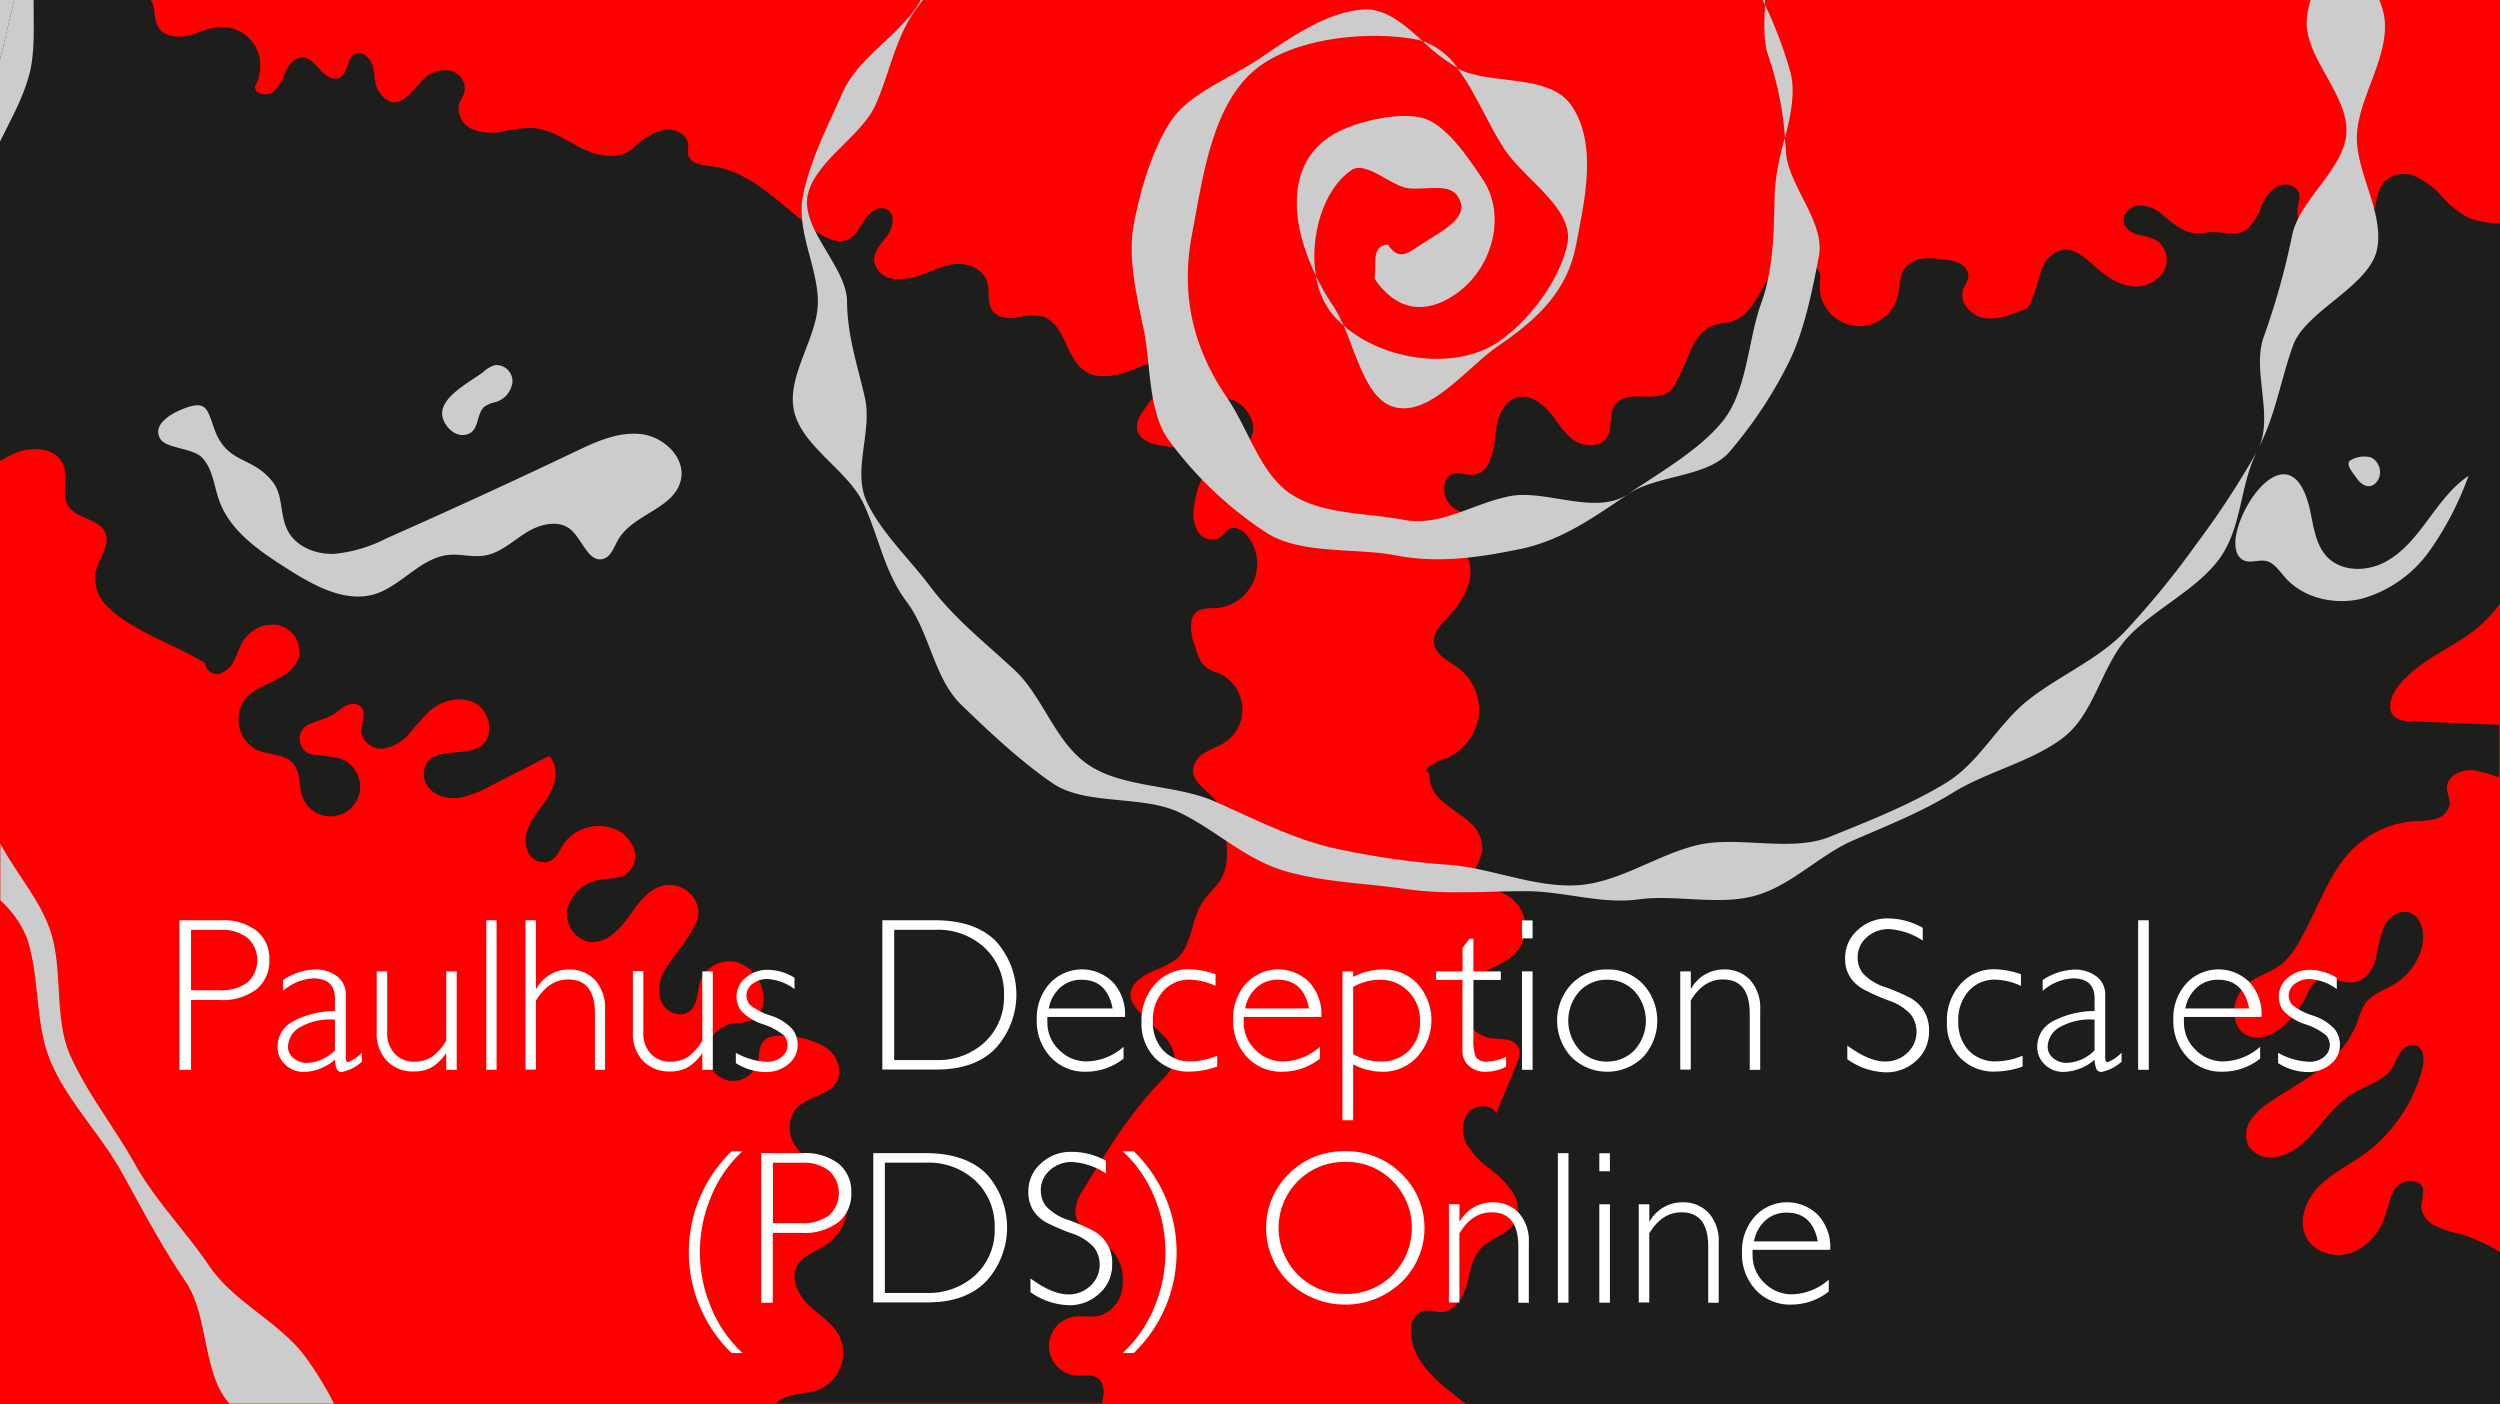
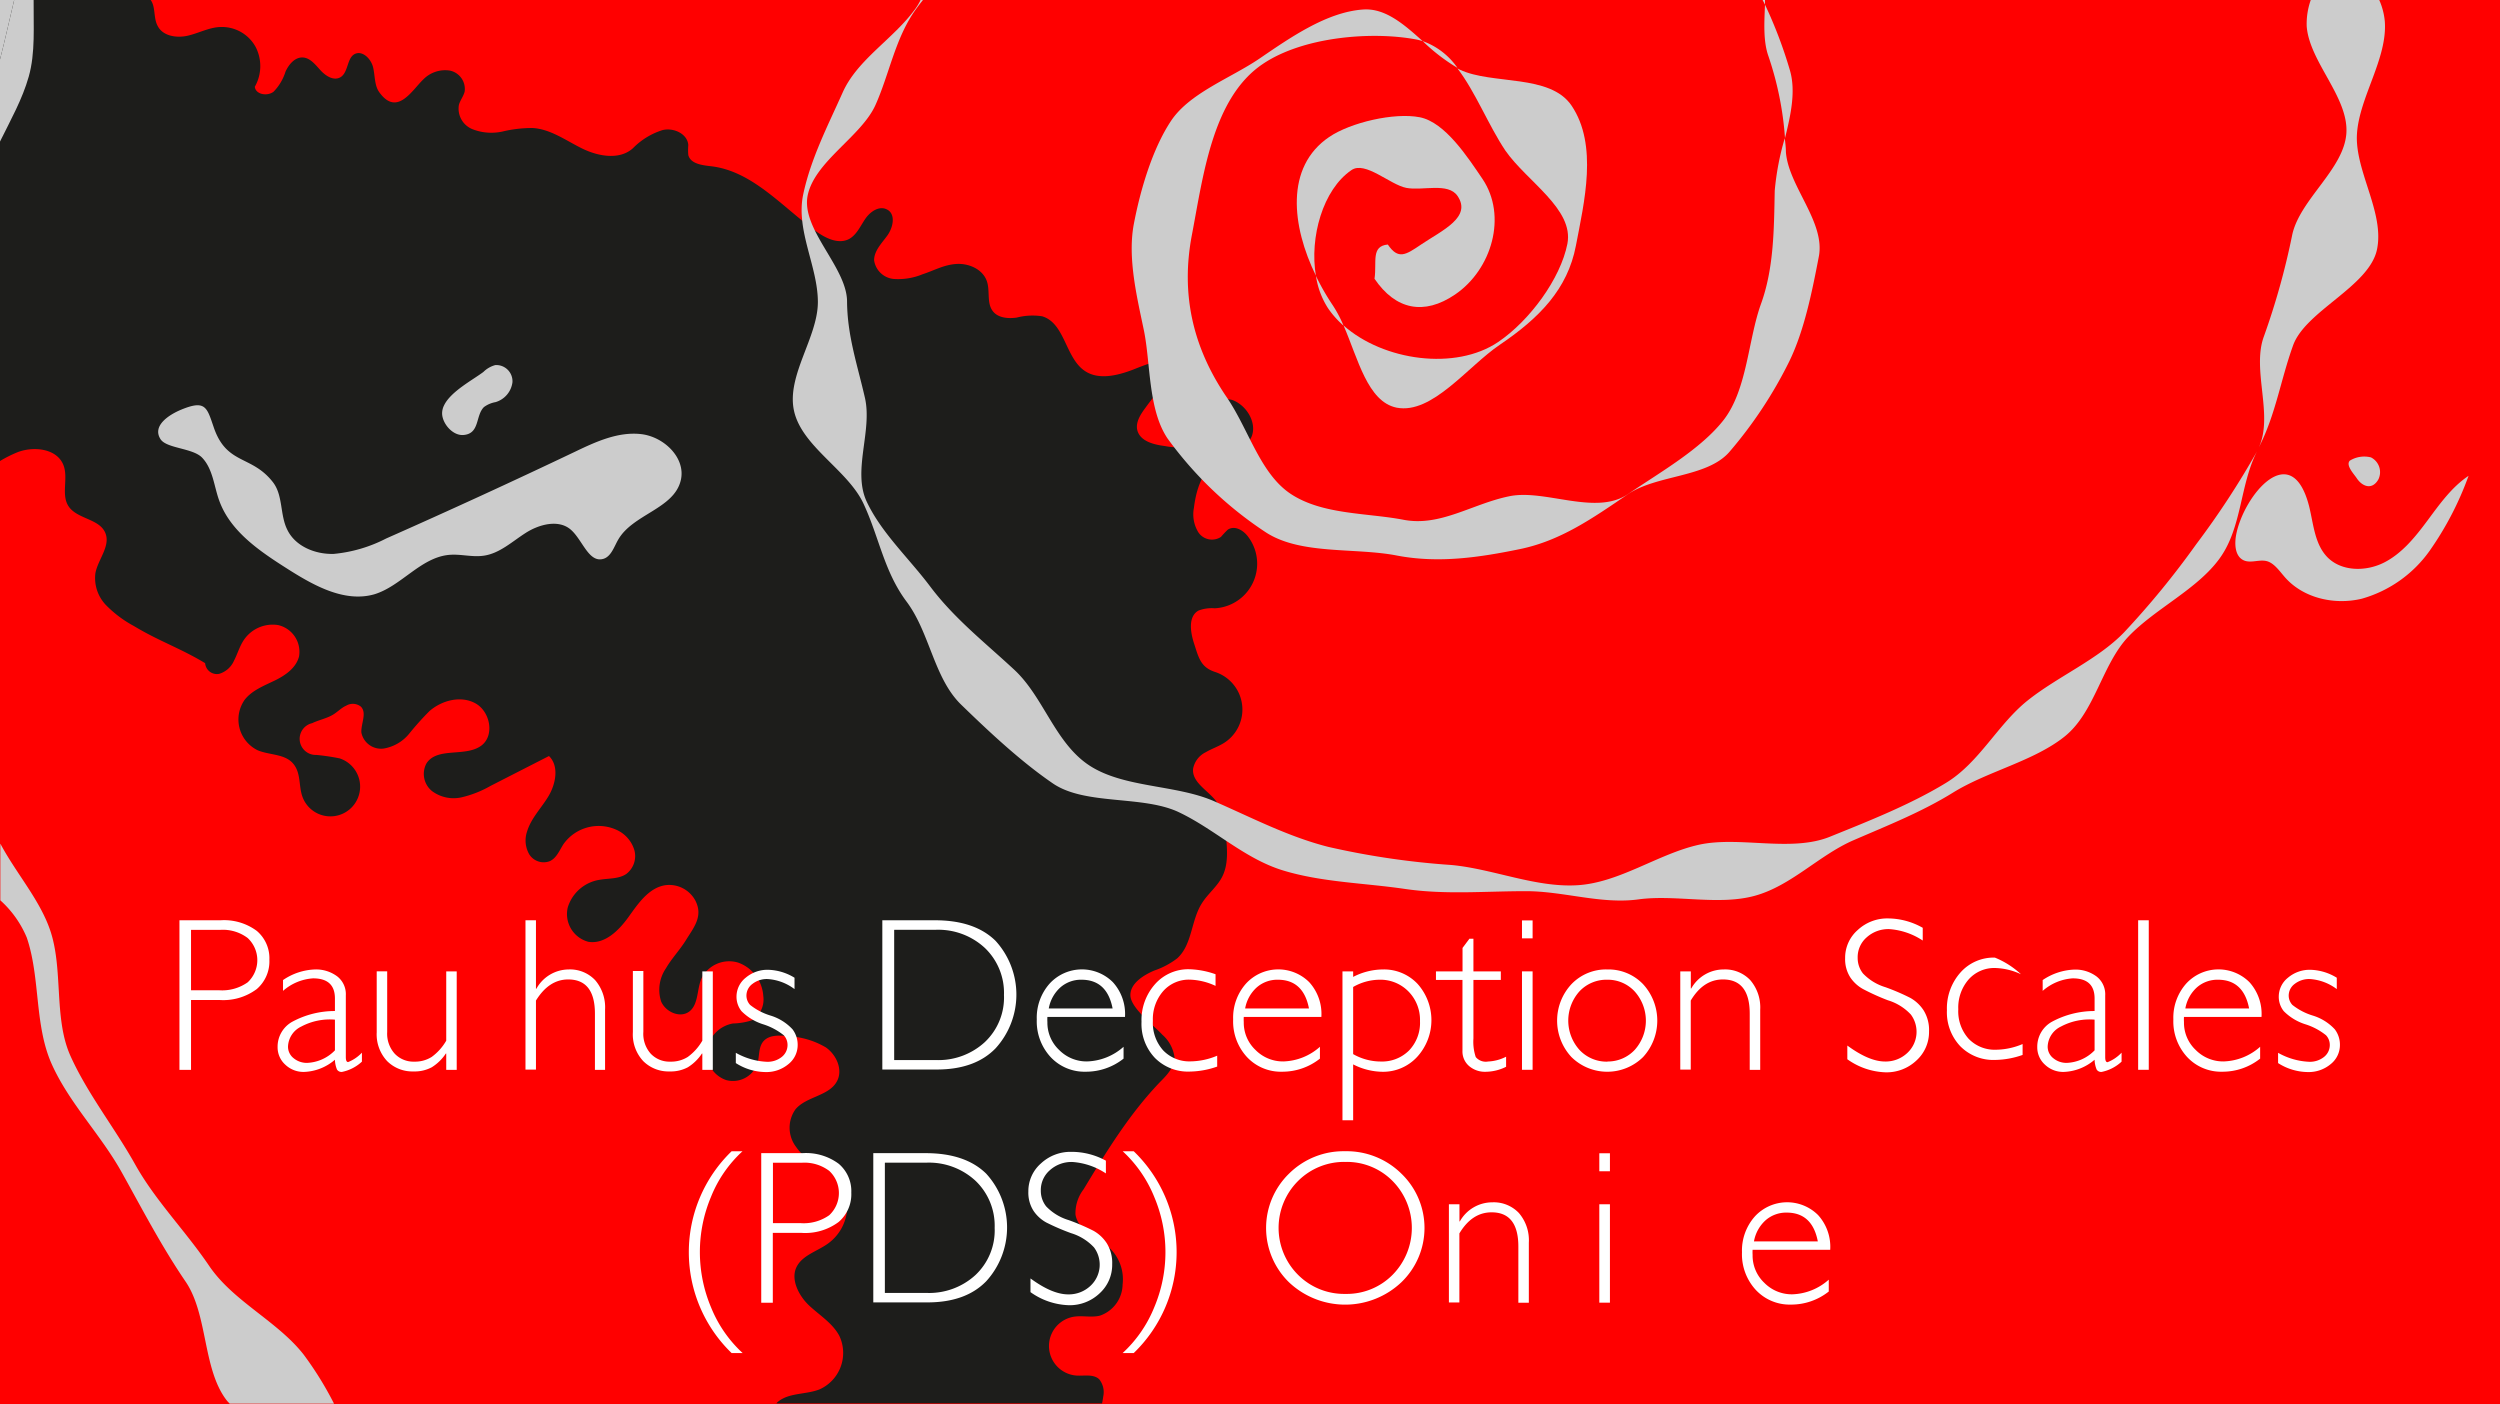
<svg xmlns="http://www.w3.org/2000/svg" id="Layer_1" data-name="Layer 1" viewBox="0 0 365 205">
  <defs>
    <style>.cls-1{fill:red;}.cls-2{fill:#1d1d1b;}.cls-3{fill:#ccc;}.cls-4{fill:#fff;}</style>
  </defs>
  <title>paulhus-deception-scales</title>
  <rect class="cls-1" width="365" height="205" />
-   <path class="cls-2" d="M365,182.78a25.41,25.41,0,0,0-6-2.66,15.62,15.62,0,0,1-3.58-1.2,3.48,3.48,0,0,1-1.94-3,8.38,8.38,0,0,0,.3-2.31c-0.33-1.49-2.66-1.56-3.73-.46s-1.3,2.73-1.77,4.19a8.59,8.59,0,0,1-4.86,5.54c-2.38.88-5.44,0.08-6.66-2.15-1.31-2.4-.17-5.49,1.74-7.45s4.43-3.17,6.65-4.76A22.36,22.36,0,0,0,353.66,156c0.32-1.25.28-3-1-3.37a2.08,2.08,0,0,0-2.18,1c-0.49.7-.74,1.55-1.2,2.27-1.31,2-4,2.6-6,3.89-4,2.51-6,8-10.59,9.06a4,4,0,0,1-4.33-1.41,3.75,3.75,0,0,1,.17-3.77,9.25,9.25,0,0,1,2.83-2.74c2.39-1.66,5-3,7.29-4.8a15.31,15.31,0,0,0,5.44-6.67,12.27,12.27,0,0,1,1.16-2.85c1-1.51,3-2.07,4.53-3.05a8.87,8.87,0,0,0,3.89-5.62c0.39-1.9-.25-4.38-2.15-4.77-1.51-.31-2.94.93-3.56,2.34a31.63,31.63,0,0,0-1.1,4.47c-0.41,1.48-1.33,3-2.83,3.37-2,.48-4.38-1.24-6,0a4.66,4.66,0,0,0-1.16,1.79,14.93,14.93,0,0,1-3.08,4.29c-1.51,1.47-3.76,2.64-5.67,1.75-2.25-1-2.44-4.42-1-6.44,1.58-2.22,4.06-2.42,6-4,1.81-1.42,3.16-4.31,4.17-6.33,1.82-3.65,3.33-7.59,6.23-10.46a14.31,14.31,0,0,1,9.05-4.06,12.63,12.63,0,0,0,3.07-.34,2.7,2.7,0,0,0,2-2.13c0.07-.82-0.4-1.61-0.38-2.44,0-1.79,2.27-2.74,4-2.5a29.38,29.38,0,0,1,3.63,1v-7.66l-13-.52a3.63,3.63,0,0,1-2.27-.61c-1.15-1-.62-2.89.25-4.13,3.41-4.84,10.11-6.33,13.87-10.9A13.74,13.74,0,0,0,365,88.11V32.59a12.72,12.72,0,0,1-4.5-.75,13,13,0,0,1-3.91-3.1,11.63,11.63,0,0,0-4-3,4.11,4.11,0,0,0-4.61.92,8.76,8.76,0,0,0-1.18,3.4c-0.73,2.78-4.56,4.8-7.3,4.69-2.06-.09-4.17-1.74-4.08-3.81,0-1,.52-1.93.19-2.83-0.44-1.18-2.12-1.47-3.22-.85a6.07,6.07,0,0,0-2.27,3,8.18,8.18,0,0,1-2,3.15c-1.76,1.4-3.95.14-6.16,0.57a5.21,5.21,0,0,1-3.07-.35,15.83,15.83,0,0,1-3.13-2.25A5.14,5.14,0,0,0,312.22,30c-1.28.13-2.49,1.41-2.11,2.64a2.88,2.88,0,0,0,2.16,1.66,9.2,9.2,0,0,1,2.7.86,3.5,3.5,0,0,1,.73,4.79,4.91,4.91,0,0,1-4.8,1.79c-2.1-.35-3.85-1.77-5.44-3.19-1.23-1.1-2.68-2.32-4.31-2.08a4.23,4.23,0,0,0-3,2.78c-0.55,1.31-.75,2.75-1.32,4.06s-0.28,1.43-1.6,2c-1.82.73-3.77,1.48-5.69,1.09s-3.62-2.45-2.89-4.26a7.83,7.83,0,0,0,.73-1.6,2.09,2.09,0,0,0-1.12-2,6.13,6.13,0,0,0-2.33-.64,11.45,11.45,0,0,0-3.21-.13A3.86,3.86,0,0,0,278,39.29c-0.71,1.1-.59,2.52-0.89,3.79a5.79,5.79,0,0,1-11.44-1.23c0-1.35.46-2-.79-3a4,4,0,0,0-3.37-.79c-2.05.49-3.33,2.49-4.35,4.34s-2.2,3.87-4.21,4.5c-0.83.26-1.72,0.25-2.55,0.51-1.9.59-3.1,2.47-3.83,4.33a36.35,36.35,0,0,1-2.19,4.69c-0.76,1.39-2.67,1.54-4.25,1.47s-3.46-.06-4.37,1.23-0.26,3.42-1.19,4.81-3.41,1.34-4.88.26-2.36-2.76-3.55-4.14-3-2.54-4.76-2c-1.52.47-2.4,2.08-2.75,3.64s-0.32,3.19-.82,4.7c-0.59,1.79-1.3,3.05-3.31,2.91-1.43-.1-2.57-0.76-3.39.84a3.33,3.33,0,0,0,1.23,4.07c1.12,0.76,2.81,1.21,2.92,2.56,0.08,1.09-1,1.93-1.2,3a5.53,5.53,0,0,0,.45,2.21c0.8,2.94-1.06,5.94-3.16,8.15-1,1.06-2.17,2.27-2,3.72,0.2,1.8,2.24,2.66,3.68,3.76a7.69,7.69,0,0,1,2.82,7.19,8,8,0,0,1-4.9,6,6.36,6.36,0,0,0-2.25,1.09c-0.6.59-.77,0.6,0,1a5,5,0,0,0,2,4.19c1.2,1.07,2.64,1.84,3.83,2.92a5,5,0,0,1,1.88,4.22,13.28,13.28,0,0,1-.85,2.33,2.61,2.61,0,0,0,.09,2.39c0.62,0.87,1.86.9,2.9,1.16a5.49,5.49,0,0,1,2.48,9.29c-1.79,1.72-4.59,2.11-6.24,4a4.94,4.94,0,0,0,2.89,8.17c0.78,0.13,1.59.07,2.36,0.23a2.24,2.24,0,0,1,1.79,1.38,3,3,0,0,1-.27,1.83c-0.91,2.45-2.17,5.09-3.08,7.54-0.8-1.4-3.1-1.33-4.13-.09a4.25,4.25,0,0,0-.21,4.57,11.75,11.75,0,0,0,3.27,3.54,14.3,14.3,0,0,1,3.4,3.42,4.53,4.53,0,0,1,.3,4.6c-1.07,1.75-3.47,2.16-4.88,3.64s-1.55,3.48-2.07,5.34-1.76,3.88-3.69,4c-1,0-2-.44-2.95-0.1a2.8,2.8,0,0,0-1.51,2.58c-0.19,3.14,2,5.93,4.36,8,1.19,1,2.49,2,3.7,3H365V182.78Z" />
  <path class="cls-2" d="M160.48,201.37c-0.85-.79-2.2-0.46-3.35-0.54a4.33,4.33,0,0,1-.4-8.58c1.28-.22,2.61.15,3.87-0.17a4.89,4.89,0,0,0,3.3-4.54,6.35,6.35,0,0,0-2.51-5.85c-1.6-1.15-4-2.16-4.37-4.36a5.73,5.73,0,0,1,1.19-3.7c3.32-5.5,6.69-11,11.16-15.66,1-1,2.11-2.17,2.11-3.59a5.3,5.3,0,0,0-1.79-3.32c-1.19-1.31-4.57-3.84-4.65-5.69s2.08-3.07,3.48-3.67a11.6,11.6,0,0,0,3.35-1.78c2.22-2,2-5.56,3.63-8.08,0.84-1.33,2.14-2.34,2.88-3.72,1-1.85.8-4.08,0.6-6.17a9.52,9.52,0,0,0-1.44-5c-1.21-1.58-3.53-2.72-3.35-4.7a3.38,3.38,0,0,1,1.82-2.41c0.9-.53,1.92-0.86,2.79-1.43a5.77,5.77,0,0,0-1.39-10.3c-2.14-.69-2.41-2.12-3.09-4.2-0.54-1.67-.86-3.93.67-4.77a5.4,5.4,0,0,1,2.36-.33,6.52,6.52,0,0,0,4.91-10.4c-0.71-1-2-1.74-3-1.08a13.56,13.56,0,0,0-1,1.06,2.39,2.39,0,0,1-3.28-.64,5,5,0,0,1-.67-3.59c0.54-4.36,2.25-7.13,6.38-8.62,3.67-1.32,2.41-5.64-.43-7-1.52-.74-3.84.19-3.74,1.87,0,0.46.23,0.9,0.3,1.36A3.27,3.27,0,0,1,174.4,65a9.55,9.55,0,0,1-4.34.12c-1.61-.2-3.56-0.69-4-2.26-0.31-1.18.45-2.35,1.18-3.33A35.73,35.73,0,0,1,170,56.15c0.69-.73,2-1.7,1.67-2.87-0.48-1.83-5.38.37-6.38,0.74-2.23.83-4.88,1.47-6.87,0.16-2.9-1.91-2.91-7-6.26-8a9.19,9.19,0,0,0-3.73.19c-1.24.17-2.7,0.06-3.47-.93-0.93-1.18-.39-2.94-0.87-4.36-0.58-1.75-2.62-2.66-4.46-2.54s-3.18.93-4.93,1.5a9.32,9.32,0,0,1-4.2.69A3.19,3.19,0,0,1,127.62,38c0-1.39,1.11-2.48,1.93-3.61s1.24-3,.08-3.73-2.52.18-3.26,1.24-1.27,2.37-2.41,3c-1.57.81-3.45-.13-4.88-1.17-4.92-3.57-9.24-8.76-15.28-9.46-1.32-.15-3-0.36-3.31-1.65a8.42,8.42,0,0,1,0-1.41c-0.08-1.68-2.19-2.64-3.81-2.2a10.4,10.4,0,0,0-4.24,2.6c-1.93,1.79-5.06,1.24-7.43.08s-4.61-2.84-7.24-3a18.45,18.45,0,0,0-4.39.51A7.57,7.57,0,0,1,69,18.87a3.23,3.23,0,0,1-2-3.56c0.19-.68.67-1.25,0.84-1.94a2.74,2.74,0,0,0-2.19-3.07,4.47,4.47,0,0,0-3.83,1.28C60.18,13.13,58,17.07,55.4,13.5c-0.75-1-.63-2.44-0.93-3.68s-1.57-2.51-2.7-1.92-0.9,2.69-2.07,3.38c-1,.57-2.16-0.21-2.89-1s-1.52-1.86-2.64-1.89-2,1-2.49,2.08a7.24,7.24,0,0,1-1.74,2.92c-0.91.7-2.61,0.42-2.74-.72a6.09,6.09,0,0,0,.13-5.8,5.61,5.61,0,0,0-5-2.93c-1.69,0-3.26.89-4.91,1.27S23.74,5.27,23,3.75C22.39,2.6,22.73,1,22,0H0V67.31A18,18,0,0,1,2.62,66c2.4-.89,5.71-0.48,6.64,1.9,0.75,1.91-.37,4.3.74,6,1.23,1.89,4.49,1.81,5.37,3.89,0.81,1.91-1.05,3.85-1.44,5.88a5.7,5.7,0,0,0,1.55,4.68,16.86,16.86,0,0,0,4.07,3.05c3.64,2.2,6.75,3.22,10.4,5.42A1.72,1.72,0,0,0,32,98.38a3.43,3.43,0,0,0,2.16-1.91c0.46-.88.74-1.85,1.24-2.71a5.08,5.08,0,0,1,5.2-2.5,4,4,0,0,1,3.06,4.58c-0.43,1.68-2,2.77-3.57,3.53s-3.26,1.41-4.34,2.76a5,5,0,0,0,1.87,7.41c1.71,0.72,3.93.51,5.15,1.91s0.8,3.3,1.4,4.91a4.34,4.34,0,1,0,5.4-5.64,32.36,32.36,0,0,0-3.38-.5,2.35,2.35,0,0,1-.61-4.64c1-.48,2.12-0.68,3.06-1.25,0.66-.4,1.21-1,1.9-1.3a1.89,1.89,0,0,1,2.15.14c0.91,0.93,0,2.48.07,3.78A2.93,2.93,0,0,0,56,109.29a6.1,6.1,0,0,0,3.74-2.17,42.56,42.56,0,0,1,2.95-3.29c1.82-1.59,4.59-2.31,6.71-1.15s2.83,4.54,1,6.08c-2.27,1.87-6.5.22-8.12,2.67a3.22,3.22,0,0,0,.8,4.07,5.27,5.27,0,0,0,4.31.91,15.6,15.6,0,0,0,4.21-1.66l8.55-4.37c1.49,1.44,1,4,0,5.74s-2.61,3.3-3.2,5.29a4.05,4.05,0,0,0,.32,3.32,2.49,2.49,0,0,0,3,1c1-.46,1.42-1.59,2-2.49a6.3,6.3,0,0,1,7.92-2,4.74,4.74,0,0,1,2.43,2.89,3.28,3.28,0,0,1-1.17,3.46c-1.09.75-2.53,0.63-3.84,0.85a5.79,5.79,0,0,0-4.72,4.06,4.19,4.19,0,0,0,3,5c2.39,0.4,4.45-1.64,5.86-3.6s2.93-4.24,5.32-4.65a4.33,4.33,0,0,1,4.44,2.21c1.2,2.31-.21,3.93-1.35,5.78-0.89,1.44-2.08,2.67-2.93,4.13a5.57,5.57,0,0,0-.71,4.83c0.65,1.56,2.79,2.5,4.13,1.47s1.08-3.2,1.76-4.8a4.51,4.51,0,0,1,5.39-2.32,5.56,5.56,0,0,1,3.64,4.86,3.59,3.59,0,0,1-1.62,3.54,9.91,9.91,0,0,1-2.82.48,4.66,4.66,0,0,0-3.77,3.8,4.17,4.17,0,0,0,2.79,4.46,3.78,3.78,0,0,0,4.56-2.4c0.31-1,.14-2.27.79-3.15,0.84-1.12,2.52-1,3.9-.84a11.87,11.87,0,0,1,5.32,1.63c1.53,1.08,2.49,3.22,1.63,4.89-1.14,2.22-4.48,2.23-6.08,4.14a4.63,4.63,0,0,0,.08,5.48c1.13,1.61,1.87,1.67,3.64,2.51a6.78,6.78,0,0,1,1,11.63c-1.59,1.14-3.78,1.7-4.6,3.48s0.36,4.13,1.89,5.56,3.43,2.58,4.4,4.43a5.83,5.83,0,0,1-2.9,7.8c-2,.79-4.5.45-6.13,1.86-0.07.06-.11,0.13-0.17,0.19H160.9c0.07-.35.13-0.69,0.17-1A3,3,0,0,0,160.48,201.37Z" />
  <path class="cls-3" d="M39.84,70.39c1.52,1.94,1,4.79,2.13,7,1.19,2.4,4.08,3.56,6.76,3.48a20.94,20.94,0,0,0,7.65-2.25Q70.3,72.46,84,65.93c3-1.44,6.26-2.93,9.6-2.55s6.58,3.49,5.79,6.76c-1,4.17-7,4.92-9.14,8.66-0.58,1-1,2.39-2.09,2.77-2.2.73-3.1-2.78-4.86-4.27s-4.56-.76-6.54.5-3.81,3-6.13,3.33c-1.67.25-3.37-.27-5.05-0.12-4.15.37-7,4.57-10.94,5.76C50.31,88,45.84,85.51,42,83.07c-4.06-2.58-8.38-5.47-10-10-0.75-2.05-.91-4.61-2.5-6.26-1.36-1.41-5.2-1.32-6.07-2.7-1.24-1.95,1.23-3.55,3-4.29,3.58-1.48,3.77-.37,4.78,2.58C33.1,67.92,36.73,66.4,39.84,70.39Z" />
  <path class="cls-3" d="M326.48,78.07c-0.26,1.38-.18,3.16,1.11,3.74,1,0.45,2.21-.14,3.29.1s1.87,1.39,2.65,2.29c2.68,3.13,7.29,4.18,11.3,3.21a18.23,18.23,0,0,0,9.9-7,46.2,46.2,0,0,0,5.68-10.94c-2.47,1.65-4.23,4.15-6,6.53s-3.7,4.8-6.35,6.14-6.23,1.32-8.29-.82c-1.83-1.91-2-4.8-2.63-7.37C334.57,63.84,327.57,72.33,326.48,78.07Z" />
  <path class="cls-3" d="M64.82,59.21a2.58,2.58,0,0,0-.27,1.23c0.07,1.44,1.55,3.19,3.11,3.07,2.43-.19,1.73-2.83,3-4.08a4,4,0,0,1,1.69-.72,3.48,3.48,0,0,0,2.47-2.91,2.37,2.37,0,0,0-2.5-2.5,3.92,3.92,0,0,0-1.74,1C69.08,55.44,65.78,57.16,64.82,59.21Z" />
  <path class="cls-3" d="M347.24,70c-0.94,1.63-2.39,1-3.17-.2-0.39-.59-1.63-1.87-1-2.54a4,4,0,0,1,3.09-.48A2.41,2.41,0,0,1,347.24,70Z" />
  <path class="cls-3" d="M0,0V8.67C0.76,5.77,1.38,2.87,2.07,0H0Z" />
  <path class="cls-3" d="M197.32,24.83c2-1.37,5.63,2.14,8,2.6s6.11-.84,7.48,1.18c2.11,3.11-2.21,5-5.32,7.09-2.26,1.53-3.33,2.25-4.86,0-2.49.24-1.58,2.56-1.94,5,3.08,4.54,7.23,5.38,11.76,2.3,5.39-3.66,7.64-11.49,4-16.88-2.12-3.12-5.44-8.27-9.15-9s-10.11.76-13.23,2.88c-6.46,4.38-5.48,13-1.94,20.25C191.18,34.68,193.13,27.67,197.32,24.83Z" />
  <path class="cls-3" d="M44.31,197.74c-3.84-4.88-10.25-7.73-13.77-12.92S22.69,175.3,19.73,170s-6.95-10.3-9.44-15.83-1-12.72-3-18.45c-1.55-4.45-5-8.31-7.24-12.55v8.28a15.17,15.17,0,0,1,3.86,5.44c2,5.87,1.09,12.81,3.66,18.51s7.13,10.25,10.18,15.72,5.83,10.84,9.35,16c3.29,4.85,2.46,12.76,6,17.34,0.13,0.17.29,0.32,0.44,0.48H48.77A49.26,49.26,0,0,0,44.31,197.74Z" />
  <path class="cls-3" d="M336.78,3.86c0.41,5.2,6.14,10.35,5.79,15.6s-6.81,9.67-7.91,14.85a106.61,106.61,0,0,1-4.14,14.83c-1.78,4.87,1.43,11.5-.73,16.18,2.45-4.76,3.18-9.84,5-14.89s11.11-8.59,12.25-14-3.28-11.54-2.92-16.92,4.48-11,4.06-16.41A9.93,9.93,0,0,0,347.37,0h-10A10.5,10.5,0,0,0,336.78,3.86Z" />
  <path class="cls-3" d="M4.19,11.21c1-3.51.68-7.42,0.72-11.21H2.07C1.38,2.87.76,5.77,0,8.67v12C1.55,17.53,3.27,14.47,4.19,11.21Z" />
  <path class="cls-3" d="M207.71,6a27.12,27.12,0,0,0,5.08,3.91A10.49,10.49,0,0,0,207.71,6Z" />
  <path class="cls-3" d="M192.13,40.29A11.89,11.89,0,0,0,193.89,45a13.73,13.73,0,0,0,2.27,2.55,18.58,18.58,0,0,0-1.59-3A34.57,34.57,0,0,1,192.13,40.29Z" />
  <path class="cls-3" d="M329.5,73.12l0.12-.25c0.07-.13.11-0.28,0.17-0.42-0.06.14-.12,0.28-0.18,0.42Z" />
  <path class="cls-3" d="M123,13.57c-2.16,4.83-4.62,9.58-5.73,14.81s2.11,10.45,2.14,15.66-4.65,10.82-3.47,16,7.82,8.58,10.11,13.45,3,9.91,6.29,14.32c3.43,4.56,4,11.2,8,15.08s8.64,8.25,13.38,11.49,13.12,1.69,18.41,4.21,9.6,6.81,15.28,8.52,11.75,1.8,17.68,2.67,11.68,0.33,17.71.33c5.47,0,11,1.94,16.41,1.2s11.69,0.93,17-.53,9.4-5.94,14.41-8.11,10-4.14,14.6-7c5-3.07,11.71-4.55,16.19-8.12s5.47-10.59,9.4-14.67,10-6.84,13.27-11.37,2.94-10.73,5.44-15.6a122.57,122.57,0,0,1-8.88,13.56A124.7,124.7,0,0,1,310.1,92.34c-3.79,3.93-9.59,6.39-14,9.88s-7.11,9.13-12,12.09c-5.19,3.17-11.41,5.62-16.95,7.86-5.69,2.3-13.27-.16-19.18,1.18s-11.51,5.5-17.62,5.89-12.33-2.38-18.44-2.95a115.52,115.52,0,0,1-18-2.65c-5.91-1.51-11.13-4.26-16.69-6.68s-13.11-1.91-18.14-5.18-6.69-10-11-14-8.75-7.47-12.27-12.15c-3.13-4.16-7.13-7.84-9.26-12.37s0.84-10.33-.27-15.18S123.7,49,123.67,44s-6.79-10.57-5.74-15.51,7.84-8.59,9.89-13.16,2.89-9.82,5.92-14c0.34-.47.7-0.94,1.07-1.4h-0.37a9.11,9.11,0,0,1-.79,1.34C130.43,5.73,125.15,8.67,123,13.57Z" />
  <path class="cls-3" d="M257.69,0.68c0-.23,0-0.45,0-0.68h-0.35Z" />
  <path class="cls-3" d="M228.84,35.59c-1,5.09-5.49,11.21-10.1,14.34-6.23,4.22-16.75,2.76-22.58-2.41,2.11,4.86,3.51,11.14,7.75,12,5.2,1,10.35-6,15.07-9.19,5.76-3.9,9.89-8.11,11.1-14.45s3.26-14.71-.64-20.47c-3.16-4.65-11.58-3-16.31-5.24l-0.35-.19c2.64,3.44,4.52,8.29,7,12C222.93,26.51,229.82,30.51,228.84,35.59Z" />
  <path class="cls-3" d="M257.09,44.41c-1.86,5.18-2,12.43-5.41,16.87-3.33,4.29-9.3,7.66-14,10.86s-12.07-.76-17.31.31c-5.43,1.11-10.08,4.47-15.44,3.44s-11.82-.72-16.45-3.76c-4.47-2.94-6.14-9.36-9.33-14.06-5-7.3-6.79-15.12-5.13-23.79s3-20,10.35-24.94c5.91-4,16-4.81,22.49-3.56a7.7,7.7,0,0,1,.87.24C205,3.57,202.25,1.15,199,1.39c-5.24.37-10.49,4-15.14,7.18-4.2,2.85-10.18,5-12.89,9.08s-4.46,10-5.42,15S166,43.37,167,48.19,167.6,59.75,170.45,64A55,55,0,0,0,184.78,77.7c5.08,3.34,13,2.22,19.12,3.4s12.07,0.29,18-.93,10.58-4.47,15.76-8c4.25-2.89,11.56-2.42,14.84-6.2a63.22,63.22,0,0,0,8.77-13.28c2.18-4.51,3.31-10.19,4.28-15.24s-4.46-10.29-4.81-15.28c0-.7-0.1-1.37-0.16-2a39,39,0,0,0-1.47,7.69C259,33.38,259,39.18,257.09,44.41Z" />
  <path class="cls-3" d="M258.18,8.17a47.28,47.28,0,0,1,2.43,12c0.85-3.42,1.6-6.87.72-9.9A65.74,65.74,0,0,0,257.69.68C257.58,3.32,257.42,6,258.18,8.17Z" />
  <path class="cls-4" d="M26.2,134.36h6a8,8,0,0,1,5.29,1.55,5.23,5.23,0,0,1,1.84,4.22,5.33,5.33,0,0,1-1.85,4.28A8.16,8.16,0,0,1,32.06,146H27.89v10.2H26.2V134.36Zm1.69,1.41v8.81H32a6.46,6.46,0,0,0,4.16-1.16,4.42,4.42,0,0,0,0-6.47,6,6,0,0,0-4-1.19H27.89Z" />
  <path class="cls-4" d="M52.84,153.69V155a6.05,6.05,0,0,1-2.91,1.5,0.77,0.77,0,0,1-.73-0.35,4,4,0,0,1-.3-1.43,7.29,7.29,0,0,1-4.5,1.78,3.85,3.85,0,0,1-2.75-1.06,3.41,3.41,0,0,1-1.12-2.58,4.16,4.16,0,0,1,2.17-3.7,13.08,13.08,0,0,1,6.2-1.55v-1.83q0-2.94-3.19-2.94a7.36,7.36,0,0,0-4.39,1.83v-1.58A8.78,8.78,0,0,1,46,141.54a5.17,5.17,0,0,1,3.22,1,3.29,3.29,0,0,1,1.27,2.79v9c0,0.49.11,0.73,0.34,0.73A5.6,5.6,0,0,0,52.84,153.69Zm-3.94-.34v-4.48a8.85,8.85,0,0,0-4.9,1,3.37,3.37,0,0,0-1.95,2.93,2.13,2.13,0,0,0,.81,1.69,3,3,0,0,0,2,.69A6,6,0,0,0,48.9,153.35Z" />
  <path class="cls-4" d="M65.15,156.19v-2.37H65.09a6.74,6.74,0,0,1-2.05,2,5.3,5.3,0,0,1-2.68.61,5.22,5.22,0,0,1-3.83-1.5A5.71,5.71,0,0,1,55,150.72v-8.91h1.53v8.88a4.35,4.35,0,0,0,1.09,3.14A3.76,3.76,0,0,0,60.48,155a4.57,4.57,0,0,0,2.55-.69,7.66,7.66,0,0,0,2.12-2.37V141.82h1.53v14.38H65.15Z" />
-   <path class="cls-4" d="M72.5,134.36v21.83H71V134.36H72.5Z" />
  <path class="cls-4" d="M78.25,134.36v10h0.06A5.43,5.43,0,0,1,83,141.54a5.06,5.06,0,0,1,3.89,1.56,6.07,6.07,0,0,1,1.45,4.3v8.8H86.86V148q0-5-3.91-5-2.8,0-4.7,3.08v10.08H76.72V134.36h1.53Z" />
  <path class="cls-4" d="M102.54,156.19v-2.37h-0.06a6.74,6.74,0,0,1-2.05,2,5.3,5.3,0,0,1-2.68.61,5.22,5.22,0,0,1-3.83-1.5,5.71,5.71,0,0,1-1.52-4.25v-8.91h1.53v8.88A4.35,4.35,0,0,0,95,153.83,3.76,3.76,0,0,0,97.87,155a4.57,4.57,0,0,0,2.55-.69,7.66,7.66,0,0,0,2.12-2.37V141.82h1.53v14.38h-1.53Z" />
  <path class="cls-4" d="M116,142.75v1.66a7.3,7.3,0,0,0-3.94-1.47,3.43,3.43,0,0,0-2.19.7,2.12,2.12,0,0,0-.89,1.73,2,2,0,0,0,.54,1.35,9,9,0,0,0,3,1.56,7.28,7.28,0,0,1,3.19,2,3.72,3.72,0,0,1,.75,2.27,3.56,3.56,0,0,1-1.36,2.82,5,5,0,0,1-3.36,1.15,8.18,8.18,0,0,1-4.31-1.31v-1.5a10.1,10.1,0,0,0,4.52,1.31,3.31,3.31,0,0,0,2.18-.7,2.22,2.22,0,0,0,.85-1.79,2.06,2.06,0,0,0-.55-1.38,9.18,9.18,0,0,0-3-1.6,7.7,7.7,0,0,1-3.17-1.92,3.36,3.36,0,0,1-.73-2.1,3.53,3.53,0,0,1,1.35-2.79,4.91,4.91,0,0,1,3.29-1.15A7.7,7.7,0,0,1,116,142.75Z" />
  <path class="cls-4" d="M128.86,134.36h7.64q5.8,0,8.85,3a11.65,11.65,0,0,1,0,15.7q-3,3.09-8.59,3.09h-7.94V134.36Zm1.69,1.41v19h6.16a10,10,0,0,0,7.05-2.6,8.94,8.94,0,0,0,2.82-6.9,9.07,9.07,0,0,0-2.78-6.86,10,10,0,0,0-7.2-2.66h-6Z" />
  <path class="cls-4" d="M164.25,148.47H152.92a6,6,0,0,0,0,.75,5.47,5.47,0,0,0,1.72,4.08,5.63,5.63,0,0,0,4.06,1.67,8.37,8.37,0,0,0,5.34-2.14v1.73a8.82,8.82,0,0,1-5.53,1.91,6.76,6.76,0,0,1-5.14-2.16,7.68,7.68,0,0,1-2-5.48,7.49,7.49,0,0,1,1.88-5.23,6.4,6.4,0,0,1,9.23-.2A6.9,6.9,0,0,1,164.25,148.47Zm-11.12-1.23h9.31q-0.81-4.2-4.55-4.2a4.55,4.55,0,0,0-3.05,1.1A5.39,5.39,0,0,0,153.12,147.24Z" />
  <path class="cls-4" d="M177.47,142.24v1.7a9.42,9.42,0,0,0-3.73-.91,5,5,0,0,0-3.91,1.67,6.24,6.24,0,0,0-1.51,4.34,6,6,0,0,0,1.51,4.32,5.28,5.28,0,0,0,4,1.6,10.25,10.25,0,0,0,3.88-.83v1.59a12.48,12.48,0,0,1-4,.73,6.79,6.79,0,0,1-5.1-2,7.21,7.21,0,0,1-1.95-5.25,7.9,7.9,0,0,1,2-5.54,6.48,6.48,0,0,1,5-2.15A12.4,12.4,0,0,1,177.47,142.24Z" />
  <path class="cls-4" d="M192.92,148.47H181.59a6,6,0,0,0,0,.75,5.47,5.47,0,0,0,1.72,4.08,5.63,5.63,0,0,0,4.06,1.67,8.37,8.37,0,0,0,5.34-2.14v1.73a8.82,8.82,0,0,1-5.53,1.91,6.76,6.76,0,0,1-5.14-2.16,7.68,7.68,0,0,1-2-5.48,7.49,7.49,0,0,1,1.88-5.23,6.4,6.4,0,0,1,9.23-.2A6.9,6.9,0,0,1,192.92,148.47Zm-11.12-1.23h9.31q-0.81-4.2-4.55-4.2a4.55,4.55,0,0,0-3.05,1.1A5.39,5.39,0,0,0,181.79,147.24Z" />
  <path class="cls-4" d="M197.56,141.82v0.81a9.56,9.56,0,0,1,4.33-1.09,6.73,6.73,0,0,1,5.08,2.11,7.95,7.95,0,0,1-.06,10.65,6.75,6.75,0,0,1-5.08,2.18,9.61,9.61,0,0,1-4.27-1.08v8.16H196V141.82h1.53Zm0,2.28v9.8a8.13,8.13,0,0,0,4,1.08,5.58,5.58,0,0,0,4.17-1.62,5.83,5.83,0,0,0,1.59-4.27,5.92,5.92,0,0,0-1.69-4.34,5.74,5.74,0,0,0-4.27-1.71A7.84,7.84,0,0,0,197.56,144.1Z" />
  <path class="cls-4" d="M215.12,137.05v4.77h4v1.25h-4v8.55a7,7,0,0,0,.34,2.71,1.9,1.9,0,0,0,1.8.65,6.35,6.35,0,0,0,2.63-.7v1.47a6.78,6.78,0,0,1-3,.73,3.53,3.53,0,0,1-2.37-.81,2.8,2.8,0,0,1-1-2.25V143.07h-3.87v-1.25h3.88v-3.42l1-1.34h0.48Z" />
  <path class="cls-4" d="M223.76,134.36V137h-1.55v-2.62h1.55Zm0,7.45v14.38h-1.55V141.82h1.55Z" />
  <path class="cls-4" d="M234.67,141.54a7,7,0,0,1,5.21,2.14,7.86,7.86,0,0,1,0,10.66,7.45,7.45,0,0,1-10.44,0,7.81,7.81,0,0,1,0-10.66A7,7,0,0,1,234.67,141.54Zm0,13.44a5.38,5.38,0,0,0,4-1.7,6.39,6.39,0,0,0,0-8.52,5.35,5.35,0,0,0-4-1.72,5.41,5.41,0,0,0-4.07,1.7,6.4,6.4,0,0,0,0,8.54A5.42,5.42,0,0,0,234.67,155Z" />
  <path class="cls-4" d="M246.86,141.82v2.5h0.06a5.43,5.43,0,0,1,4.73-2.78,5.06,5.06,0,0,1,3.89,1.56,6.11,6.11,0,0,1,1.45,4.33v8.77h-1.53V148q0-5-3.91-5-2.86,0-4.7,3.08v10.08h-1.53V141.82h1.53Z" />
  <path class="cls-4" d="M280.72,135.46v1.86a10.11,10.11,0,0,0-4.89-1.67,4.72,4.72,0,0,0-3.29,1.2,3.83,3.83,0,0,0-1.32,3,3.64,3.64,0,0,0,.78,2.28,7.54,7.54,0,0,0,3.27,2,31,31,0,0,1,3.63,1.56,5.54,5.54,0,0,1,1.94,1.81,5.43,5.43,0,0,1,.8,3.08,5.61,5.61,0,0,1-1.84,4.25,6.33,6.33,0,0,1-4.5,1.73,10.13,10.13,0,0,1-5.59-1.91v-2q3.17,2.33,5.5,2.33a4.6,4.6,0,0,0,3.27-1.26,4.22,4.22,0,0,0,.51-5.59,7.56,7.56,0,0,0-3.36-2.09A33.17,33.17,0,0,1,272,144.4a5.35,5.35,0,0,1-1.85-1.69,4.9,4.9,0,0,1-.76-2.83,5.37,5.37,0,0,1,1.84-4.1,6.32,6.32,0,0,1,4.44-1.69A10.39,10.39,0,0,1,280.72,135.46Z" />
-   <path class="cls-4" d="M295.06,142.24v1.7a9.42,9.42,0,0,0-3.73-.91,5,5,0,0,0-3.91,1.67,6.24,6.24,0,0,0-1.51,4.34,6,6,0,0,0,1.51,4.32,5.28,5.28,0,0,0,4,1.6,10.25,10.25,0,0,0,3.88-.83v1.59a12.48,12.48,0,0,1-4,.73,6.79,6.79,0,0,1-5.1-2,7.21,7.21,0,0,1-1.95-5.25,7.9,7.9,0,0,1,2-5.54,6.48,6.48,0,0,1,5-2.15A12.4,12.4,0,0,1,295.06,142.24Z" />
+   <path class="cls-4" d="M295.06,142.24a9.42,9.42,0,0,0-3.73-.91,5,5,0,0,0-3.91,1.67,6.24,6.24,0,0,0-1.51,4.34,6,6,0,0,0,1.51,4.32,5.28,5.28,0,0,0,4,1.6,10.25,10.25,0,0,0,3.88-.83v1.59a12.48,12.48,0,0,1-4,.73,6.79,6.79,0,0,1-5.1-2,7.21,7.21,0,0,1-1.95-5.25,7.9,7.9,0,0,1,2-5.54,6.48,6.48,0,0,1,5-2.15A12.4,12.4,0,0,1,295.06,142.24Z" />
  <path class="cls-4" d="M309.75,153.69V155a6.05,6.05,0,0,1-2.91,1.5,0.77,0.77,0,0,1-.73-0.35,4,4,0,0,1-.3-1.43,7.29,7.29,0,0,1-4.5,1.78,3.85,3.85,0,0,1-2.75-1.06,3.41,3.41,0,0,1-1.12-2.58,4.16,4.16,0,0,1,2.17-3.7,13.08,13.08,0,0,1,6.2-1.55v-1.83q0-2.94-3.19-2.94a7.36,7.36,0,0,0-4.39,1.83v-1.58a8.78,8.78,0,0,1,4.64-1.53,5.17,5.17,0,0,1,3.22,1,3.29,3.29,0,0,1,1.27,2.79v9c0,0.49.11,0.73,0.34,0.73A5.6,5.6,0,0,0,309.75,153.69Zm-3.94-.34v-4.48a8.85,8.85,0,0,0-4.9,1,3.37,3.37,0,0,0-1.95,2.93,2.13,2.13,0,0,0,.81,1.69,3,3,0,0,0,2,.69A6,6,0,0,0,305.81,153.35Z" />
  <path class="cls-4" d="M313.72,134.36v21.83h-1.55V134.36h1.55Z" />
  <path class="cls-4" d="M330.18,148.47H318.86a6,6,0,0,0,0,.75,5.47,5.47,0,0,0,1.72,4.08,5.63,5.63,0,0,0,4.06,1.67,8.37,8.37,0,0,0,5.34-2.14v1.73a8.82,8.82,0,0,1-5.53,1.91,6.76,6.76,0,0,1-5.14-2.16,7.68,7.68,0,0,1-2-5.48,7.49,7.49,0,0,1,1.88-5.23,6.4,6.4,0,0,1,9.23-.2A6.9,6.9,0,0,1,330.18,148.47Zm-11.12-1.23h9.31q-0.81-4.2-4.55-4.2a4.55,4.55,0,0,0-3.05,1.1A5.39,5.39,0,0,0,319.06,147.24Z" />
  <path class="cls-4" d="M341.17,142.75v1.66a7.3,7.3,0,0,0-3.94-1.47,3.43,3.43,0,0,0-2.19.7,2.12,2.12,0,0,0-.89,1.73,2,2,0,0,0,.54,1.35,9,9,0,0,0,3,1.56,7.28,7.28,0,0,1,3.19,2,3.72,3.72,0,0,1,.75,2.27,3.56,3.56,0,0,1-1.36,2.82,5,5,0,0,1-3.36,1.15,8.18,8.18,0,0,1-4.31-1.31v-1.5a10.1,10.1,0,0,0,4.52,1.31,3.31,3.31,0,0,0,2.18-.7,2.22,2.22,0,0,0,.85-1.79,2.06,2.06,0,0,0-.55-1.38,9.18,9.18,0,0,0-3-1.6,7.7,7.7,0,0,1-3.17-1.92,3.36,3.36,0,0,1-.73-2.1,3.53,3.53,0,0,1,1.35-2.79,4.91,4.91,0,0,1,3.29-1.15A7.7,7.7,0,0,1,341.17,142.75Z" />
  <path class="cls-4" d="M108.41,168.08a18.2,18.2,0,0,0-4.61,6.68,20.79,20.79,0,0,0,0,16.08,18.48,18.48,0,0,0,4.63,6.71h-1.61a20.49,20.49,0,0,1,0-29.47h1.61Z" />
  <path class="cls-4" d="M111.16,168.36h6a8,8,0,0,1,5.29,1.55,5.23,5.23,0,0,1,1.84,4.22,5.33,5.33,0,0,1-1.85,4.28A8.16,8.16,0,0,1,117,180h-4.17v10.2h-1.69V168.36Zm1.69,1.41v8.81h4.06a6.46,6.46,0,0,0,4.16-1.16,4.42,4.42,0,0,0,0-6.47,6,6,0,0,0-4-1.19h-4.27Z" />
  <path class="cls-4" d="M127.5,168.36h7.64q5.8,0,8.85,3a11.65,11.65,0,0,1,0,15.7q-3,3.09-8.59,3.09H127.5V168.36Zm1.69,1.41v19h6.16a10,10,0,0,0,7.05-2.6,8.94,8.94,0,0,0,2.82-6.9,9.07,9.07,0,0,0-2.78-6.86,10,10,0,0,0-7.2-2.66h-6Z" />
  <path class="cls-4" d="M161.46,169.46v1.86a10.11,10.11,0,0,0-4.89-1.67,4.72,4.72,0,0,0-3.29,1.2,3.83,3.83,0,0,0-1.32,3,3.64,3.64,0,0,0,.78,2.28,7.54,7.54,0,0,0,3.27,2,31,31,0,0,1,3.63,1.56,5.54,5.54,0,0,1,1.94,1.81,5.43,5.43,0,0,1,.8,3.08,5.61,5.61,0,0,1-1.84,4.25,6.33,6.33,0,0,1-4.5,1.73,10.13,10.13,0,0,1-5.59-1.91v-2q3.17,2.33,5.5,2.33a4.6,4.6,0,0,0,3.27-1.26,4.22,4.22,0,0,0,.51-5.59,7.56,7.56,0,0,0-3.36-2.09,33.17,33.17,0,0,1-3.62-1.56,5.35,5.35,0,0,1-1.85-1.69,4.9,4.9,0,0,1-.76-2.83,5.37,5.37,0,0,1,1.84-4.1,6.32,6.32,0,0,1,4.44-1.69A10.39,10.39,0,0,1,161.46,169.46Z" />
  <path class="cls-4" d="M163.9,197.55a18.49,18.49,0,0,0,4.63-6.71,20.66,20.66,0,0,0,0-16.06,18.53,18.53,0,0,0-4.62-6.7h1.61a20.46,20.46,0,0,1,0,29.47H163.9Z" />
  <path class="cls-4" d="M196.38,168.08a11.37,11.37,0,0,1,8.21,3.26,11,11,0,0,1,0,15.88,11.94,11.94,0,0,1-16.39,0,11.07,11.07,0,0,1,0-15.87A11.29,11.29,0,0,1,196.38,168.08Zm0.06,20.83a9.39,9.39,0,0,0,6.88-2.79,9.75,9.75,0,0,0,0-13.69,9.39,9.39,0,0,0-6.88-2.79,9.51,9.51,0,0,0-6.93,2.79,9.68,9.68,0,0,0,0,13.69A9.51,9.51,0,0,0,196.44,188.91Z" />
  <path class="cls-4" d="M213.08,175.82v2.5h0.06a5.43,5.43,0,0,1,4.73-2.78,5.06,5.06,0,0,1,3.89,1.56,6.11,6.11,0,0,1,1.45,4.33v8.77h-1.53V182q0-5-3.91-5-2.86,0-4.7,3.08v10.08h-1.53V175.82h1.53Z" />
-   <path class="cls-4" d="M229,168.36v21.83h-1.55V168.36H229Z" />
  <path class="cls-4" d="M235.05,168.36V171H233.5v-2.62h1.55Zm0,7.45v14.38H233.5V175.82h1.55Z" />
-   <path class="cls-4" d="M240.8,175.82v2.5h0.06a5.43,5.43,0,0,1,4.73-2.78,5.06,5.06,0,0,1,3.89,1.56,6.11,6.11,0,0,1,1.45,4.33v8.77h-1.53V182q0-5-3.91-5-2.86,0-4.7,3.08v10.08h-1.53V175.82h1.53Z" />
  <path class="cls-4" d="M267.21,182.47H255.88a6,6,0,0,0,0,.75,5.47,5.47,0,0,0,1.72,4.08,5.63,5.63,0,0,0,4.06,1.67,8.37,8.37,0,0,0,5.34-2.14v1.73a8.82,8.82,0,0,1-5.53,1.91,6.76,6.76,0,0,1-5.14-2.16,7.68,7.68,0,0,1-2-5.48,7.49,7.49,0,0,1,1.88-5.23,6.4,6.4,0,0,1,9.23-.2A6.9,6.9,0,0,1,267.21,182.47Zm-11.12-1.23h9.31q-0.81-4.2-4.55-4.2a4.55,4.55,0,0,0-3.05,1.1A5.39,5.39,0,0,0,256.08,181.24Z" />
</svg>